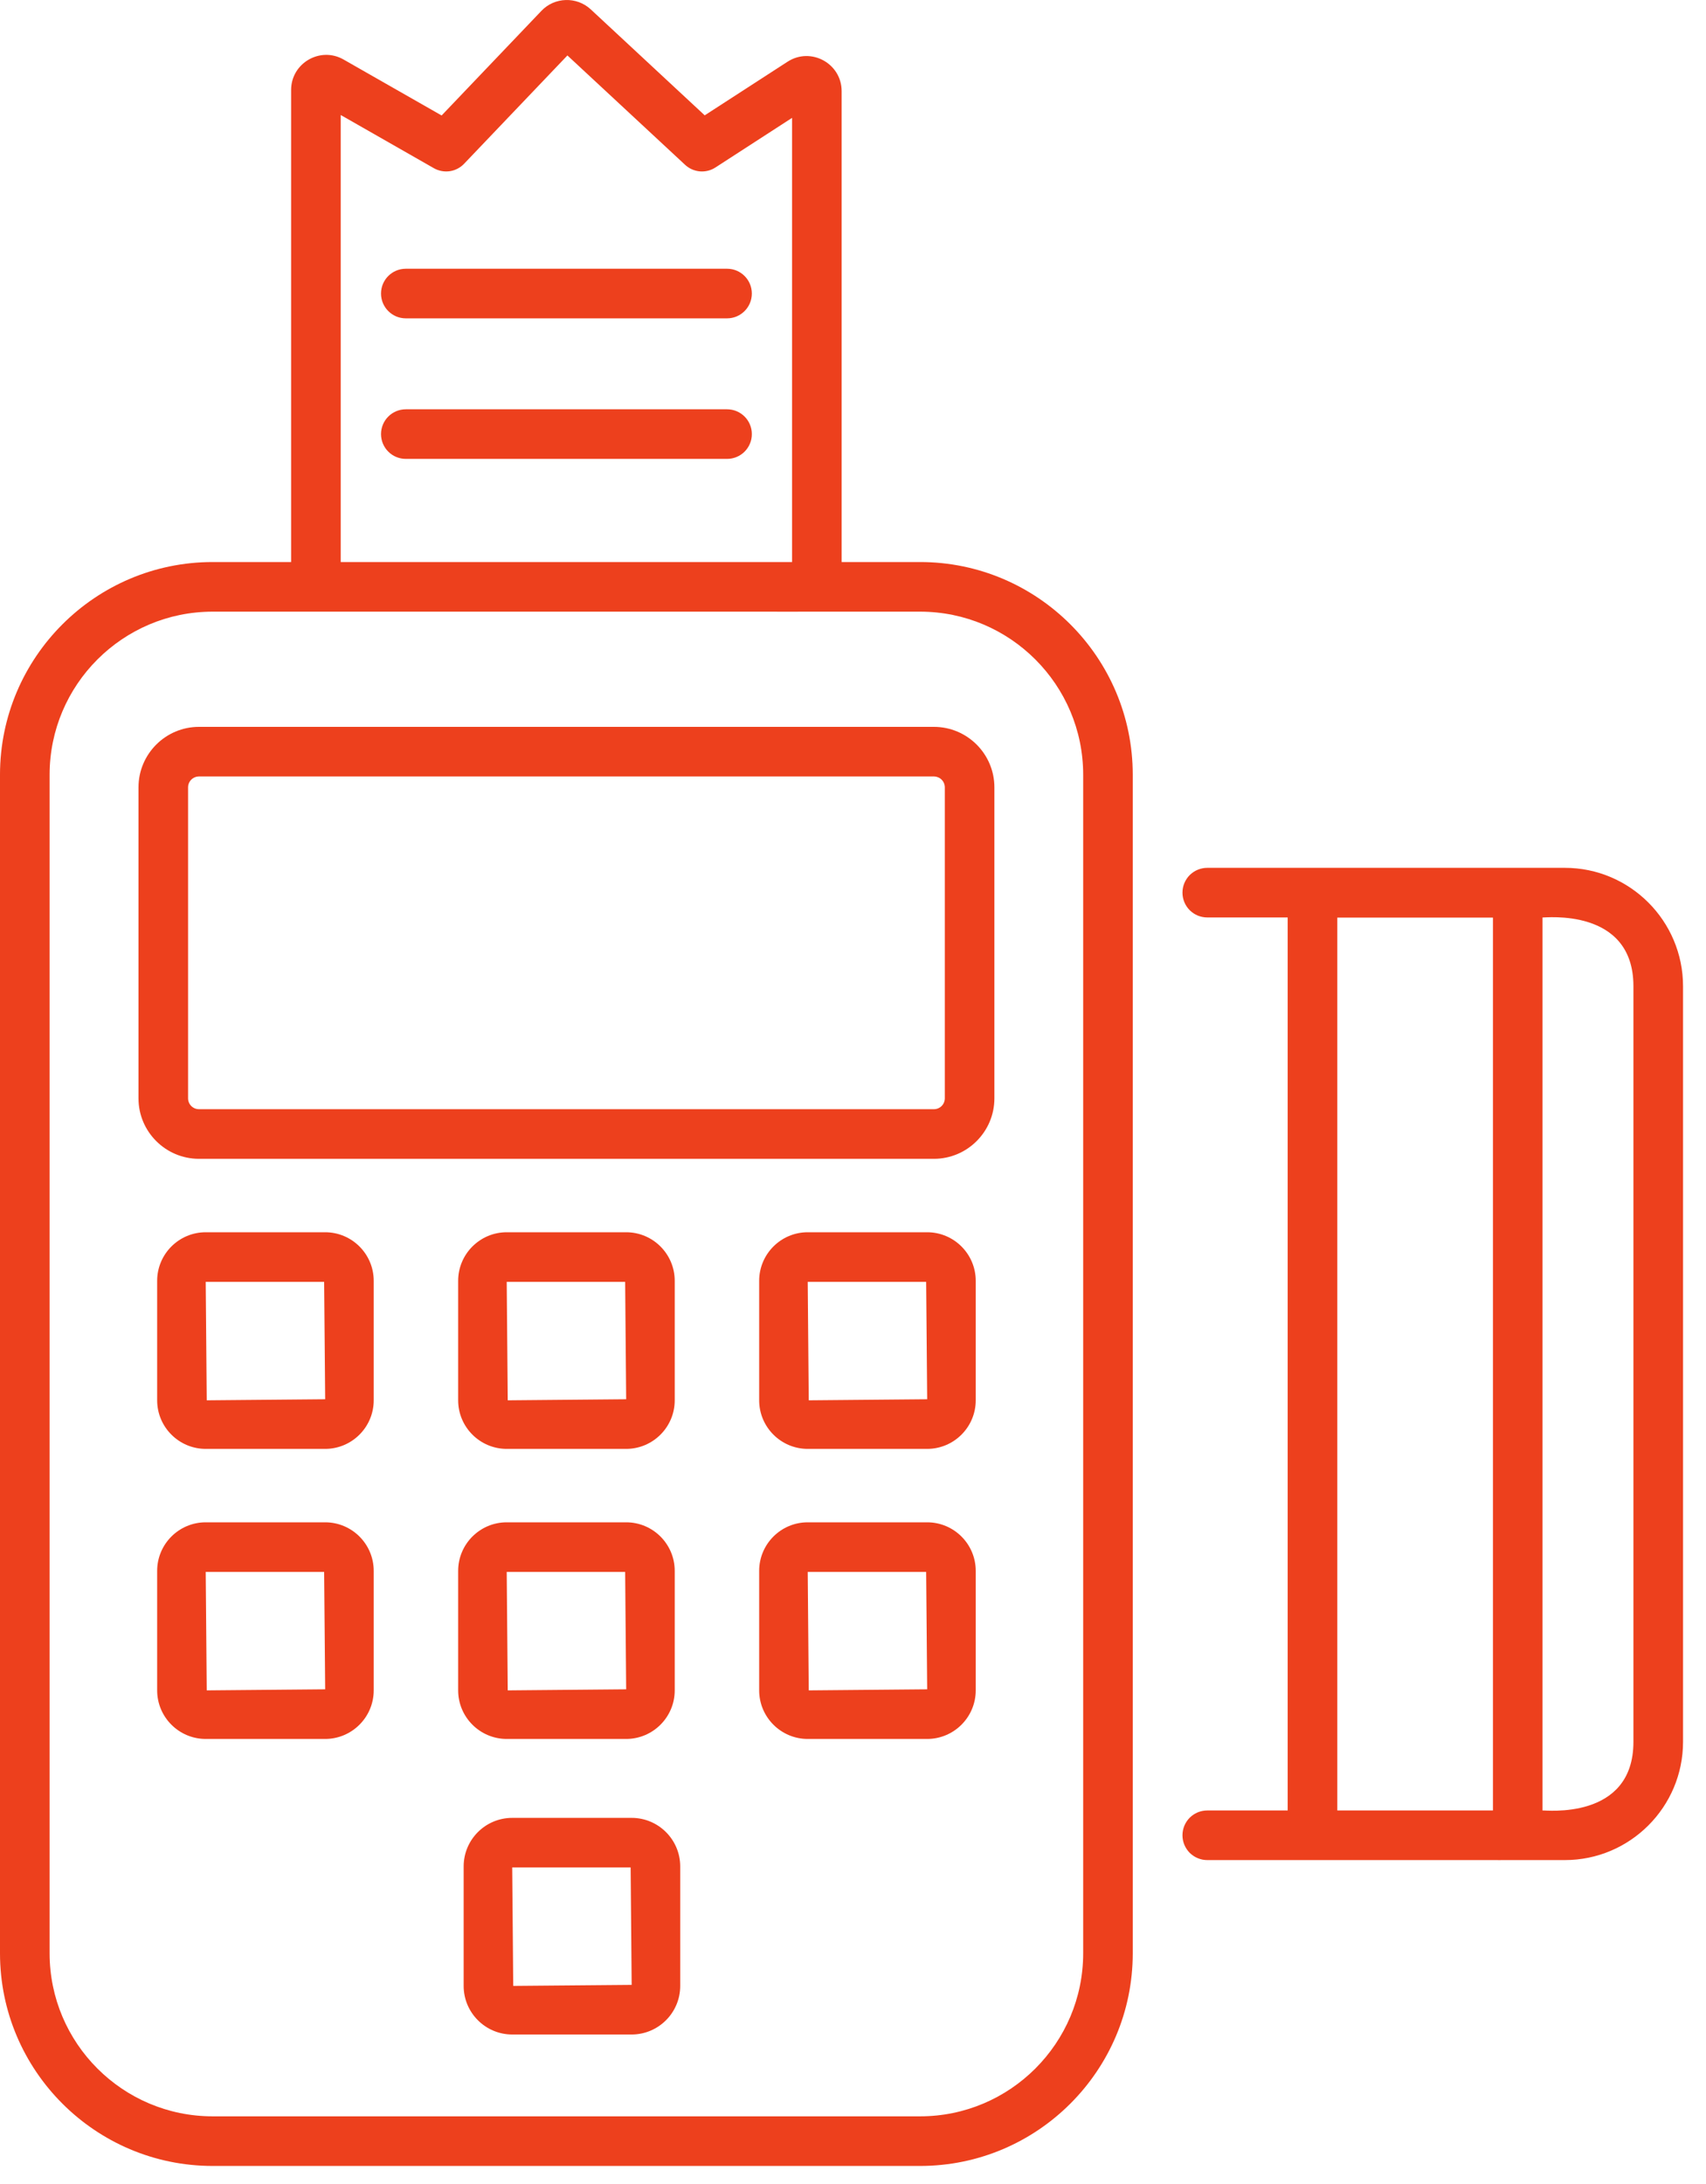
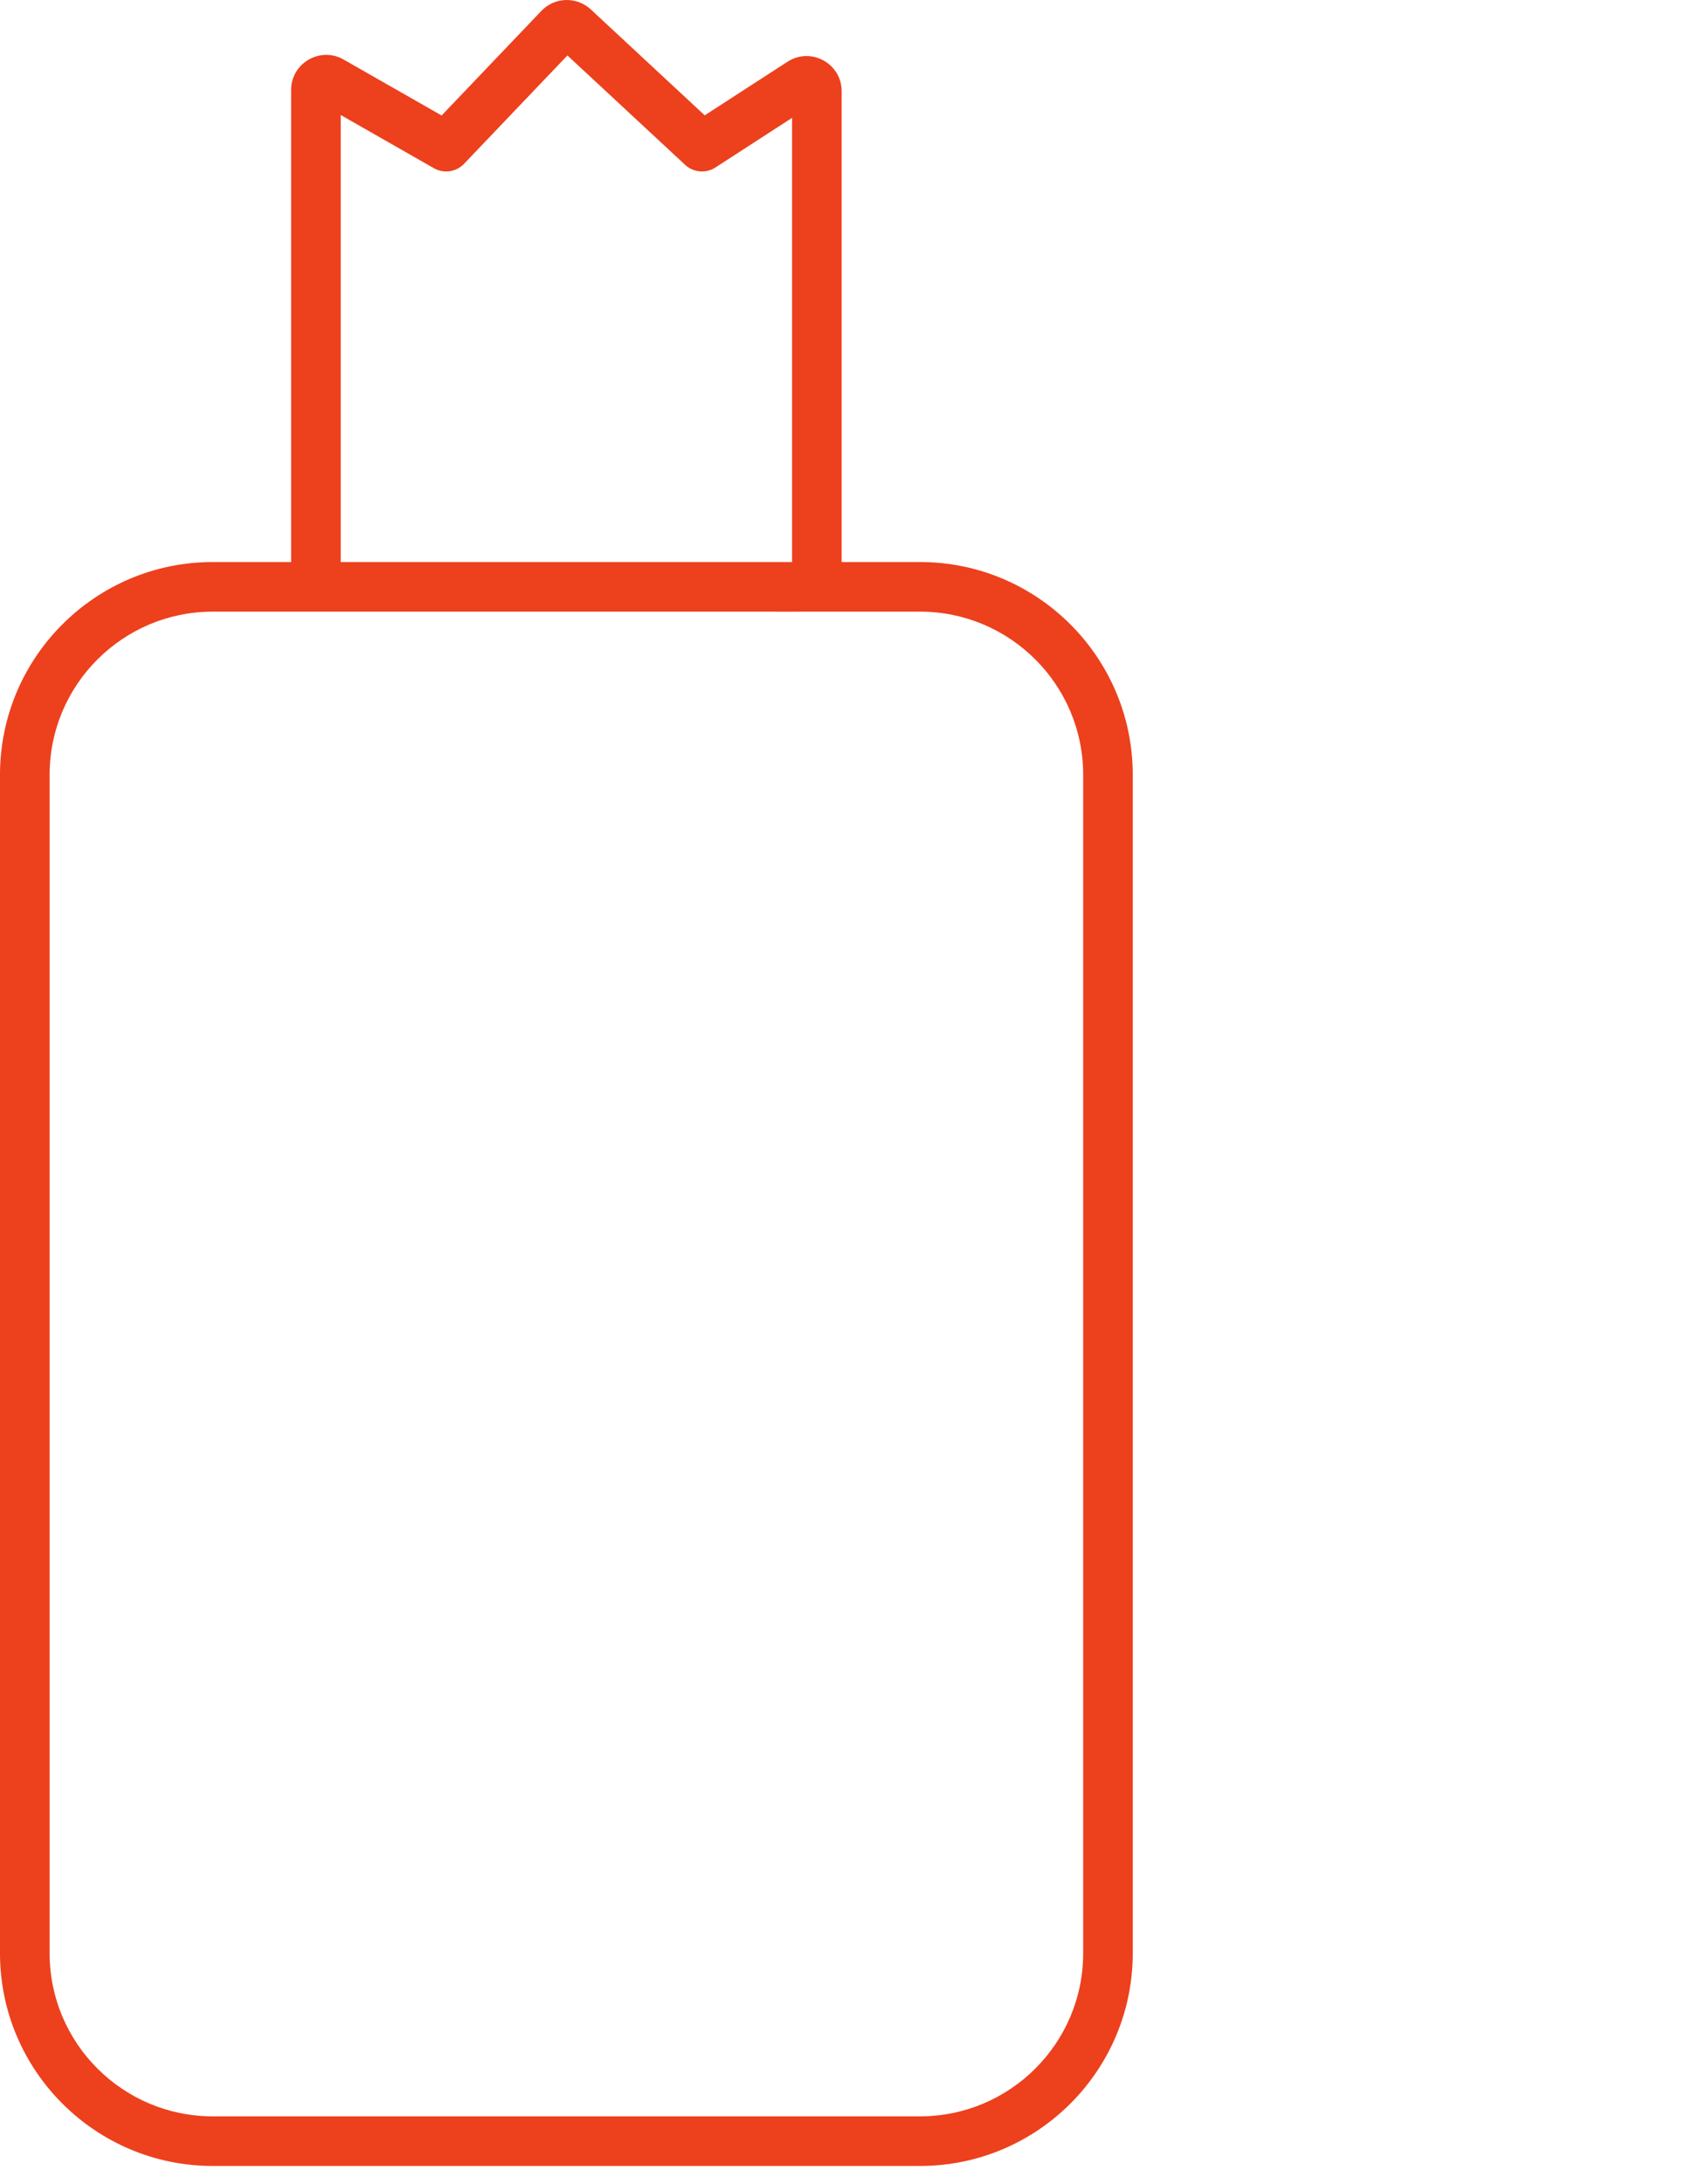
<svg xmlns="http://www.w3.org/2000/svg" width="50" height="64" viewBox="0 0 50 64" fill="none">
  <path d="M6.232 63.471H26.967C30.404 63.471 33.199 60.675 33.199 57.239V22.703C33.199 19.266 30.404 16.47 26.967 16.47H24.667V2.671C24.667 1.858 23.764 1.366 23.081 1.809L20.654 3.38L17.313 0.274C16.902 -0.107 16.255 -0.088 15.869 0.317L12.943 3.384L10.069 1.744C9.386 1.354 8.532 1.849 8.532 2.637V16.47H6.232C2.796 16.47 0 19.266 0 22.703V57.239C0 60.675 2.796 63.471 6.232 63.471ZM9.986 3.37L12.716 4.929C12.857 5.009 13.021 5.04 13.182 5.017C13.342 4.993 13.491 4.916 13.602 4.799L16.63 1.625L20.079 4.83C20.197 4.94 20.349 5.007 20.51 5.022C20.671 5.036 20.833 4.996 20.968 4.908L23.214 3.454V16.47H9.986V3.37ZM1.454 22.703C1.454 20.068 3.597 17.924 6.233 17.924C27.291 17.926 23.72 17.924 26.967 17.924C29.602 17.924 31.746 20.068 31.746 22.703V57.239C31.746 59.874 29.602 62.017 26.967 62.017H6.232C3.597 62.017 1.454 59.874 1.454 57.239L1.454 22.703Z" fill="#ED401D" />
-   <path d="M5.832 33.958H27.371C28.349 33.958 29.144 33.163 29.144 32.185V23.073C29.144 22.095 28.349 21.3 27.371 21.3H5.832C4.854 21.3 4.059 22.095 4.059 23.073V32.185C4.058 33.163 4.854 33.958 5.832 33.958ZM5.512 23.073C5.512 22.988 5.546 22.907 5.606 22.847C5.666 22.787 5.747 22.754 5.832 22.753H27.371C27.456 22.754 27.537 22.787 27.597 22.847C27.657 22.907 27.691 22.988 27.691 23.073V32.185C27.691 32.27 27.657 32.351 27.597 32.411C27.537 32.471 27.456 32.504 27.371 32.504H5.832C5.747 32.504 5.666 32.471 5.606 32.411C5.546 32.351 5.512 32.27 5.512 32.185V23.073ZM9.53 36.11H6.029C5.244 36.11 4.606 36.749 4.606 37.533V41.035C4.606 41.819 5.244 42.458 6.029 42.458H9.53C10.315 42.458 10.953 41.819 10.953 41.035V37.533C10.953 36.749 10.315 36.11 9.53 36.11ZM6.059 41.035L6.029 37.564H9.5L9.53 41.004L6.059 41.035ZM14.851 42.458H18.352C19.137 42.458 19.775 41.819 19.775 41.035V37.533C19.775 36.749 19.137 36.11 18.352 36.11H14.851C14.066 36.11 13.428 36.749 13.428 37.533V41.035C13.428 41.819 14.066 42.458 14.851 42.458ZM18.322 37.564L18.352 41.004L14.881 41.035L14.851 37.564H18.322ZM27.174 36.11H23.672C22.888 36.11 22.25 36.749 22.25 37.533V41.035C22.25 41.819 22.888 42.458 23.672 42.458H27.174C27.959 42.458 28.597 41.819 28.597 41.035V37.533C28.597 36.749 27.959 36.11 27.174 36.11ZM23.703 41.035L23.673 37.564H27.144L27.174 41.004L23.703 41.035ZM9.53 44.61H6.029C5.244 44.61 4.606 45.248 4.606 46.033V49.535C4.606 50.319 5.244 50.958 6.029 50.958H9.53C10.315 50.958 10.953 50.319 10.953 49.535V46.033C10.953 45.248 10.315 44.61 9.53 44.61ZM6.059 49.535L6.029 46.064H9.5L9.53 49.504L6.059 49.535ZM13.428 49.535C13.428 50.319 14.066 50.958 14.851 50.958H18.352C19.137 50.958 19.775 50.319 19.775 49.535V46.033C19.775 45.248 19.137 44.61 18.352 44.61H14.851C14.066 44.61 13.428 45.248 13.428 46.033V49.535ZM18.322 46.064L18.352 49.504L14.881 49.535L14.851 46.064H18.322ZM27.174 44.61H23.672C22.888 44.61 22.25 45.248 22.25 46.033V49.535C22.25 50.319 22.888 50.958 23.672 50.958H27.174C27.959 50.958 28.597 50.319 28.597 49.535V46.033C28.597 45.248 27.959 44.61 27.174 44.61ZM23.703 49.535L23.673 46.064H27.144L27.174 49.504L23.703 49.535ZM18.513 53.271H15.012C14.227 53.271 13.589 53.909 13.589 54.694V58.196C13.589 58.98 14.227 59.619 15.012 59.619H18.513C19.298 59.619 19.936 58.98 19.936 58.196V54.694C19.936 53.909 19.298 53.271 18.513 53.271ZM15.042 58.195L15.012 54.724H18.483L18.513 58.165L15.042 58.195ZM35.383 53.054C35.287 53.054 35.193 53.073 35.104 53.109C35.016 53.146 34.936 53.199 34.868 53.267C34.801 53.334 34.748 53.414 34.711 53.503C34.675 53.591 34.656 53.685 34.656 53.781C34.656 53.876 34.675 53.971 34.711 54.059C34.748 54.147 34.801 54.227 34.868 54.295C34.936 54.362 35.016 54.416 35.104 54.452C35.193 54.489 35.287 54.508 35.383 54.508C46.605 54.51 43.559 54.508 45.863 54.508C47.773 54.508 49.327 52.953 49.327 51.043V28.901C49.327 26.988 47.773 25.431 45.863 25.431H35.383C35.287 25.431 35.193 25.45 35.104 25.487C35.016 25.523 34.936 25.577 34.868 25.644C34.801 25.712 34.748 25.792 34.711 25.88C34.675 25.968 34.656 26.063 34.656 26.158C34.656 26.254 34.675 26.348 34.711 26.436C34.748 26.525 34.801 26.605 34.868 26.672C34.936 26.74 35.016 26.793 35.104 26.83C35.193 26.866 35.287 26.885 35.383 26.885H37.74V53.054H35.383ZM47.873 28.901V51.043C47.873 53.364 45.258 53.038 45.209 53.054V26.885C45.258 26.901 47.873 26.576 47.873 28.901ZM39.194 26.889H43.756V53.054H39.194V26.889ZM11.894 9.329H21.309C21.71 9.329 22.035 9.003 22.035 8.602C22.035 8.2 21.71 7.875 21.309 7.875H11.894C11.492 7.875 11.167 8.2 11.167 8.602C11.167 9.003 11.492 9.329 11.894 9.329ZM21.309 11.994H11.894C11.798 11.994 11.704 12.013 11.616 12.049C11.527 12.086 11.447 12.139 11.38 12.207C11.312 12.274 11.259 12.354 11.222 12.443C11.186 12.531 11.167 12.625 11.167 12.721C11.167 12.816 11.186 12.911 11.222 12.999C11.259 13.087 11.312 13.167 11.38 13.235C11.447 13.302 11.527 13.356 11.616 13.392C11.704 13.429 11.798 13.447 11.894 13.447H21.309C21.404 13.447 21.499 13.429 21.587 13.392C21.675 13.356 21.755 13.302 21.823 13.235C21.89 13.167 21.944 13.087 21.98 12.999C22.017 12.911 22.036 12.816 22.035 12.721C22.036 12.625 22.017 12.531 21.98 12.443C21.944 12.354 21.89 12.274 21.823 12.207C21.755 12.139 21.675 12.086 21.587 12.049C21.499 12.013 21.404 11.994 21.309 11.994Z" fill="#ED401D" />
</svg>